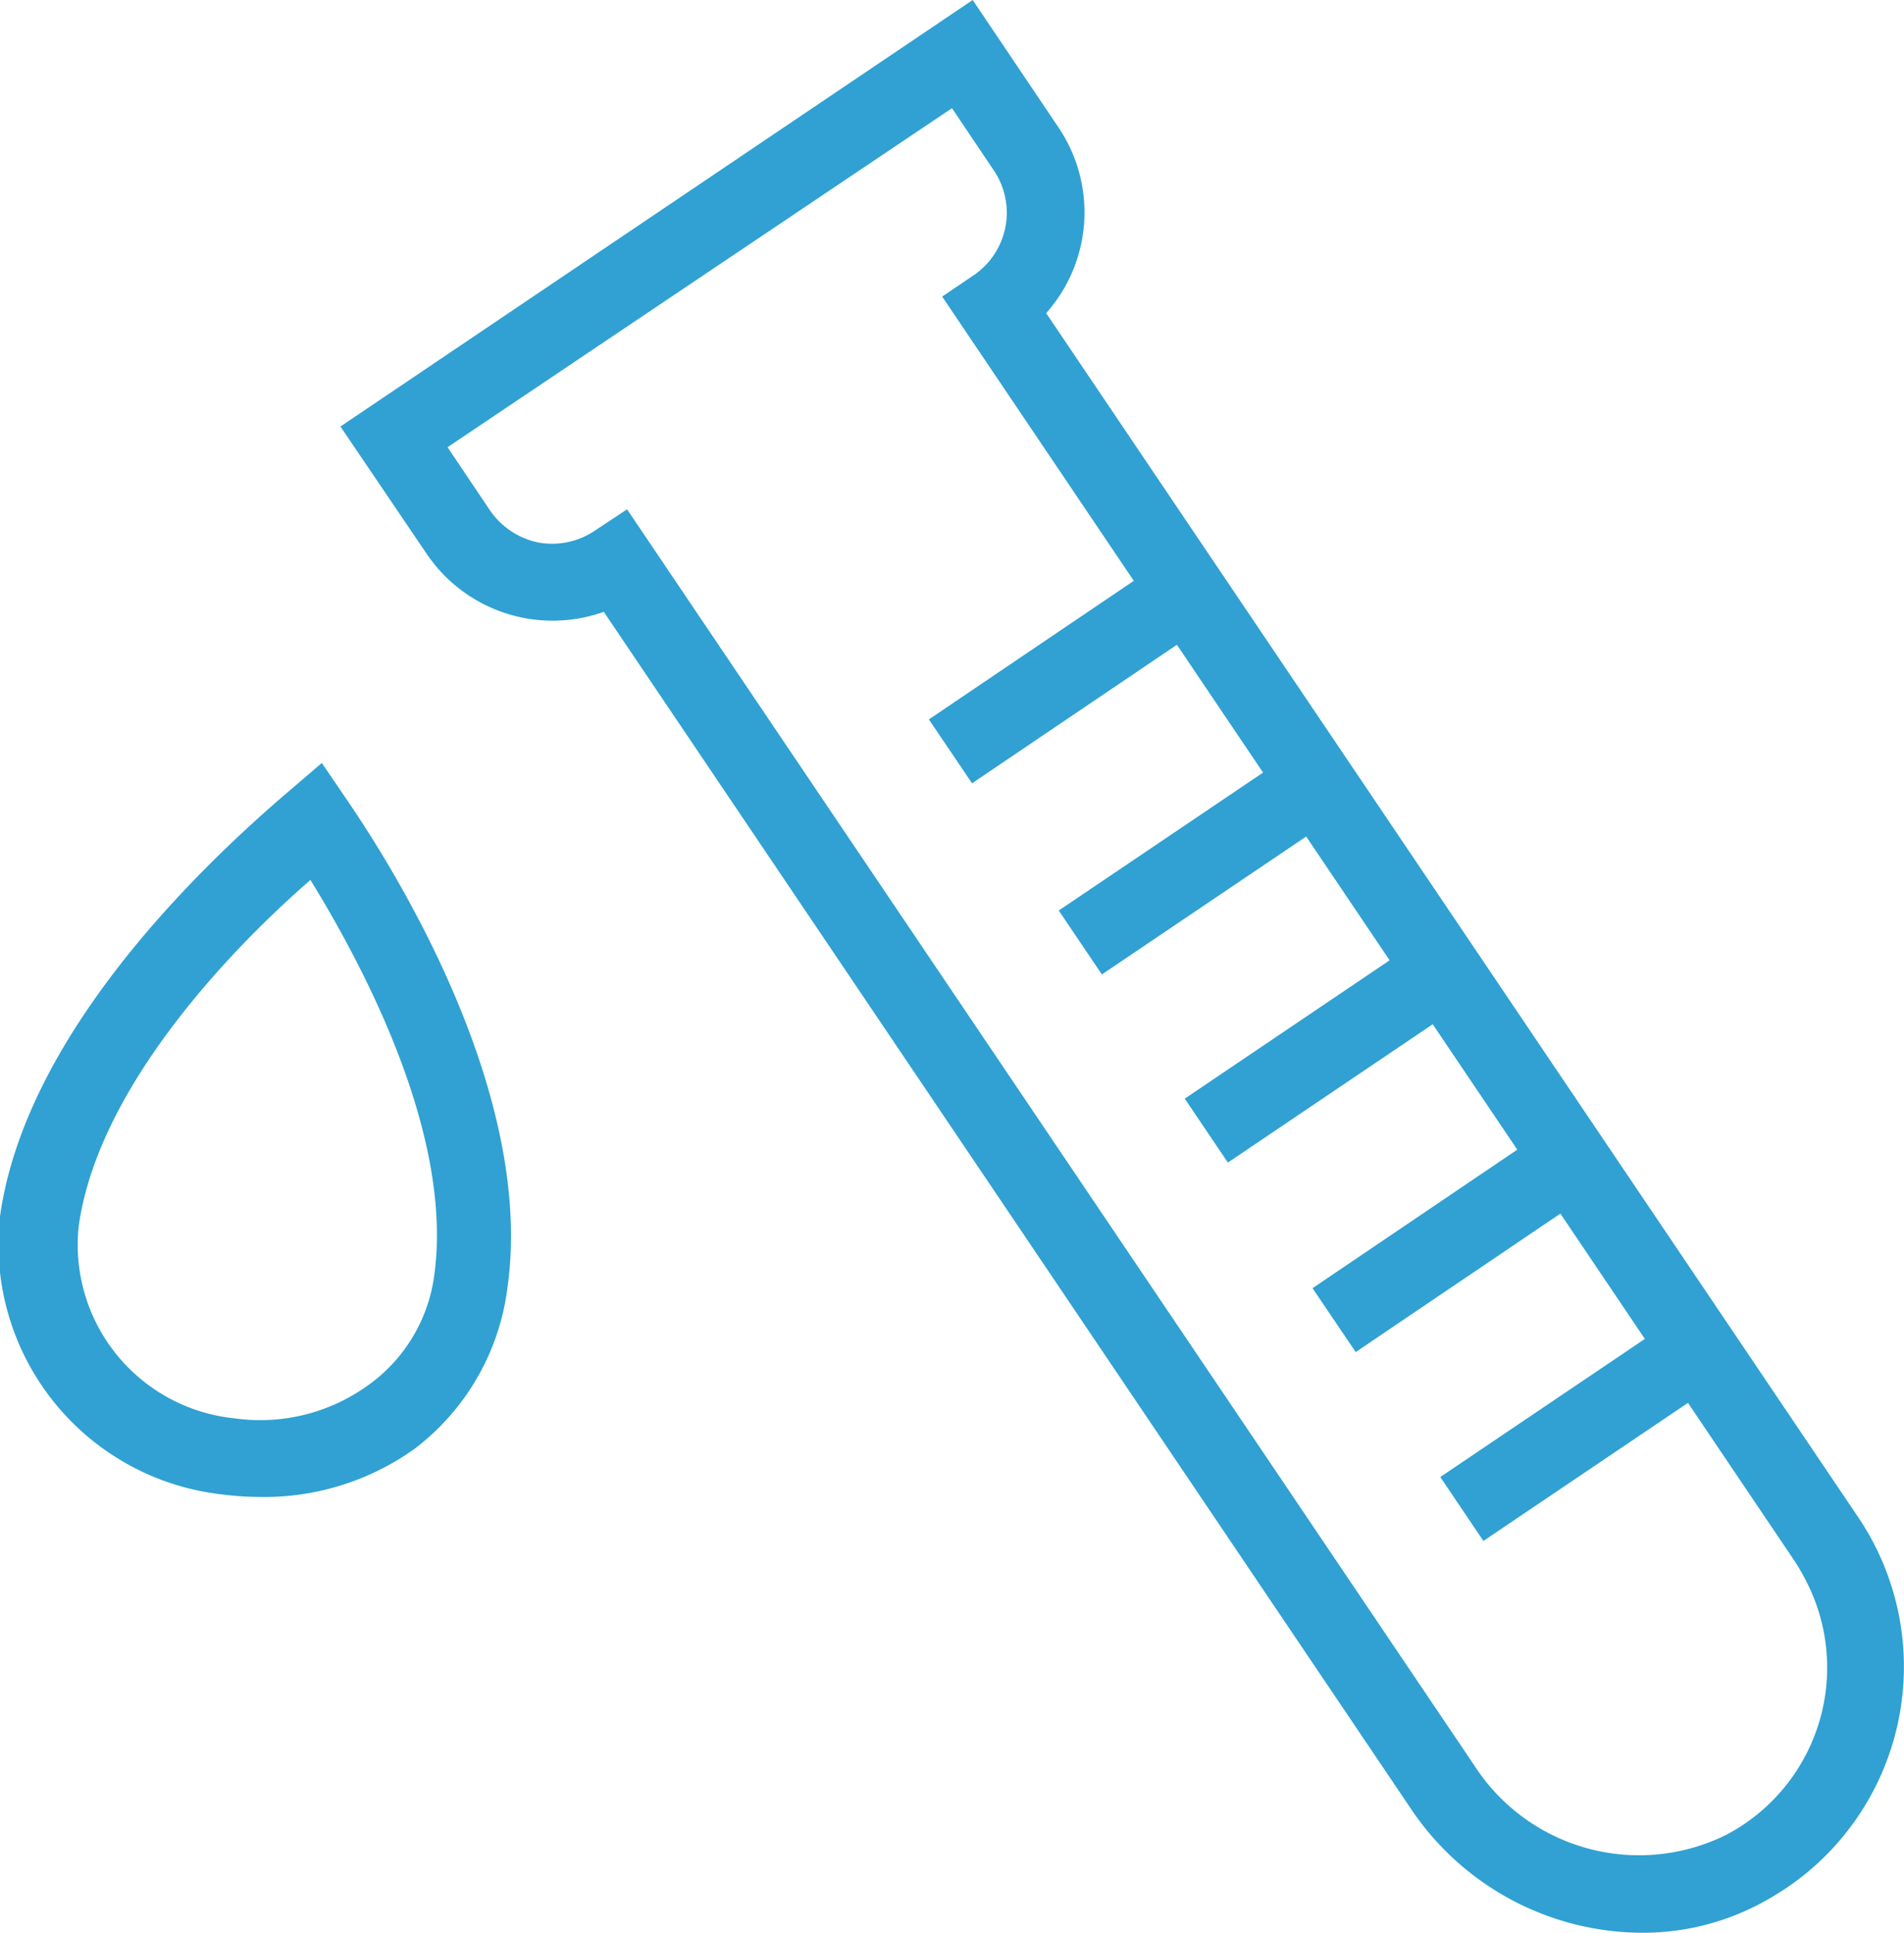
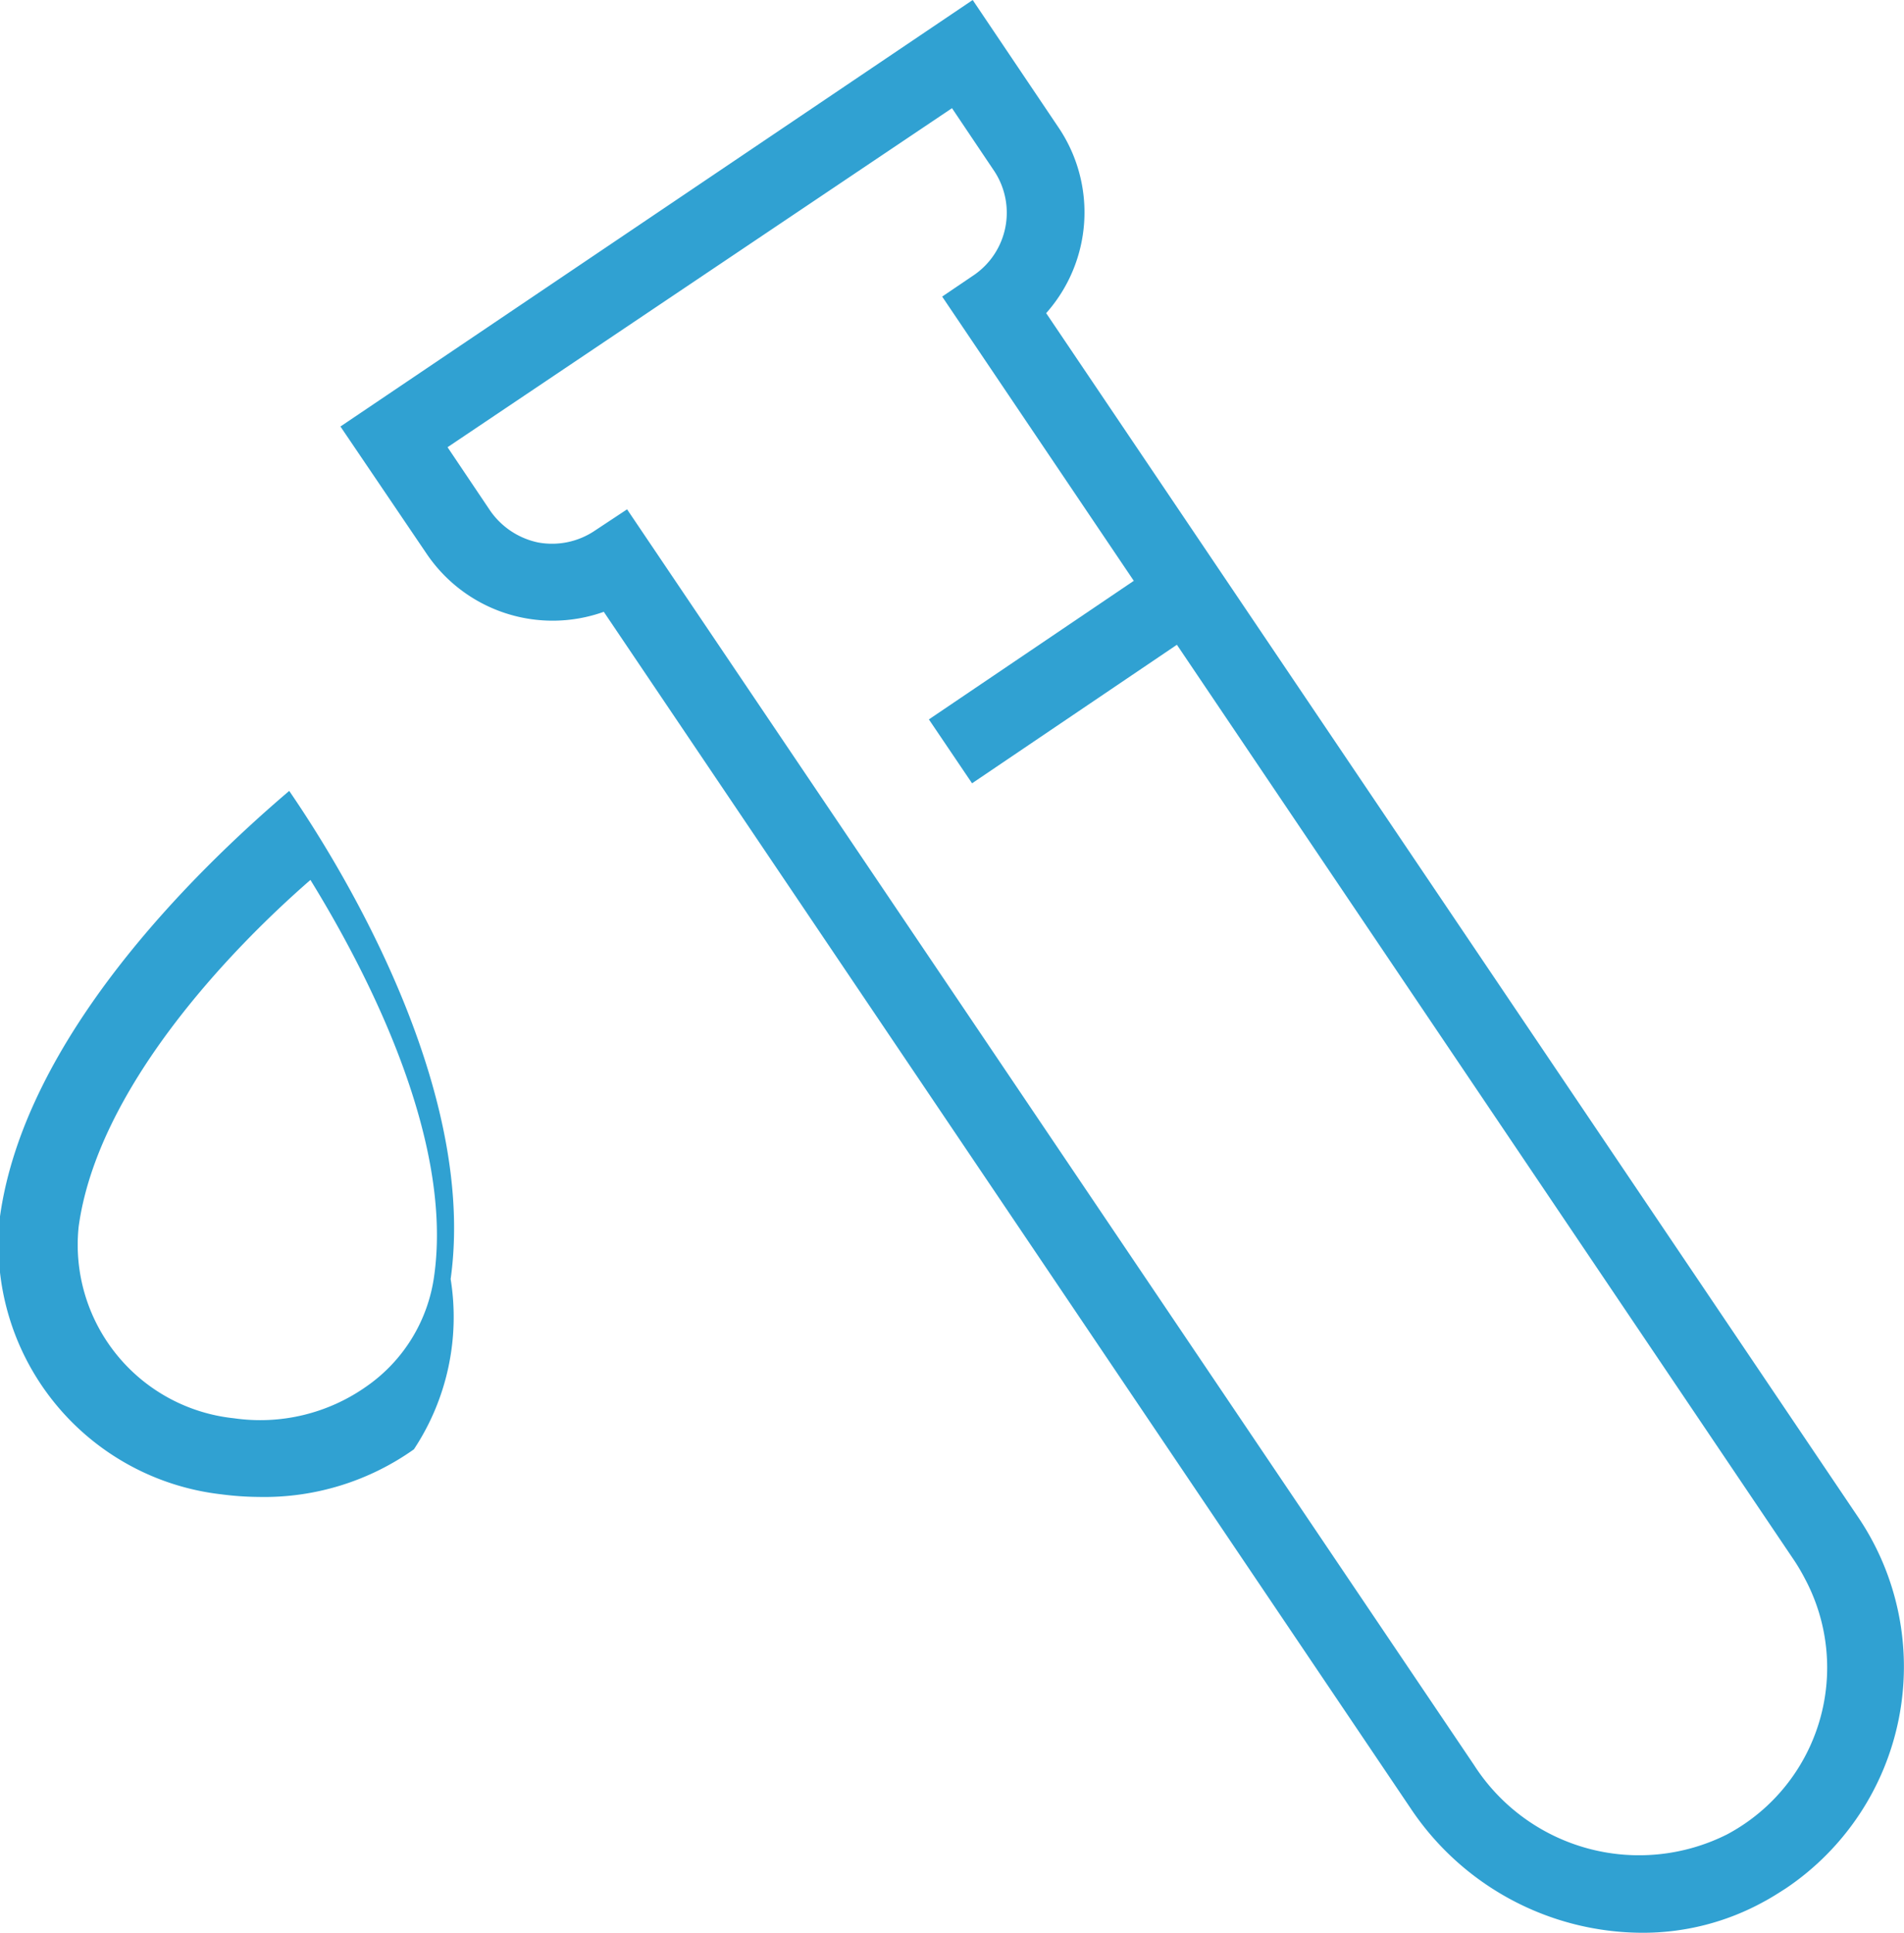
<svg xmlns="http://www.w3.org/2000/svg" viewBox="0 0 36.8 37.34">
  <defs>
    <style>.cls-1{fill:#30a1d2;}</style>
  </defs>
  <g id="레이어_2" data-name="레이어 2">
    <g id="레이어_1-2" data-name="레이어 1">
      <g id="레이어_2-2" data-name="레이어 2">
        <g id="세로_940px_이너_1400px" data-name="세로 940px 이너 1400px">
          <path class="cls-1" d="M31.73,37.34a5.4,5.4,0,0,1-4.47-2.41L11.67,11.82a2.94,2.94,0,0,1-3.43-1.13L6.58,8.24,18.8,0l1.65,2.45a2.93,2.93,0,0,1-.23,3.6l15.7,23.27a5.16,5.16,0,0,1-1.4,7.16c-.14.09-.28.18-.43.26a4.84,4.84,0,0,1-2.36.6M12.12,9.84,28.49,34.1a3.79,3.79,0,0,0,4.89,1.34,3.65,3.65,0,0,0,1.5-4.95,3.79,3.79,0,0,0-.2-.34L18.21,5.73l.62-.42a1.46,1.46,0,0,0,.39-2L18.4,2.09,8.65,8.64l.82,1.22a1.5,1.5,0,0,0,.93.62,1.48,1.48,0,0,0,1.1-.23Z" />
          <rect class="cls-1" x="17.9" y="12.22" width="5.52" height="1.49" transform="translate(-3.72 13.8) rotate(-34.06)" />
-           <rect class="cls-1" x="20.41" y="15.92" width="5.53" height="1.49" transform="translate(-5.36 15.81) rotate(-34.01)" />
-           <rect class="cls-1" x="22.84" y="19.55" width="5.52" height="1.49" transform="translate(-6.97 17.8) rotate(-34.02)" />
-           <rect class="cls-1" x="25.31" y="23.21" width="5.52" height="1.49" transform="translate(-8.6 19.84) rotate(-34.07)" />
-           <rect class="cls-1" x="27.78" y="26.87" width="5.52" height="1.49" transform="translate(-10.22 21.8) rotate(-34.01)" />
-           <path class="cls-1" d="M5,28.92a5.81,5.81,0,0,1-.72-.05A4.86,4.86,0,0,1,0,23.5c.48-3.43,3.71-6.62,5.59-8.22l.63-.54.47.69c1.37,2,3.6,6,3.12,9.43A4.63,4.63,0,0,1,8,28,5,5,0,0,1,5,28.92M6,17c-1.61,1.4-4.12,4.06-4.48,6.7a3.37,3.37,0,0,0,3,3.7,3.56,3.56,0,0,0,2.57-.62,3.11,3.11,0,0,0,1.3-2.12C8.77,22,7.09,18.77,6,17" />
+           <path class="cls-1" d="M5,28.92a5.81,5.81,0,0,1-.72-.05A4.86,4.86,0,0,1,0,23.5c.48-3.43,3.71-6.62,5.59-8.22c1.37,2,3.6,6,3.12,9.43A4.63,4.63,0,0,1,8,28,5,5,0,0,1,5,28.92M6,17c-1.61,1.4-4.12,4.06-4.48,6.7a3.37,3.37,0,0,0,3,3.7,3.56,3.56,0,0,0,2.57-.62,3.11,3.11,0,0,0,1.3-2.12C8.77,22,7.09,18.77,6,17" />
        </g>
      </g>
    </g>
  </g>
</svg>